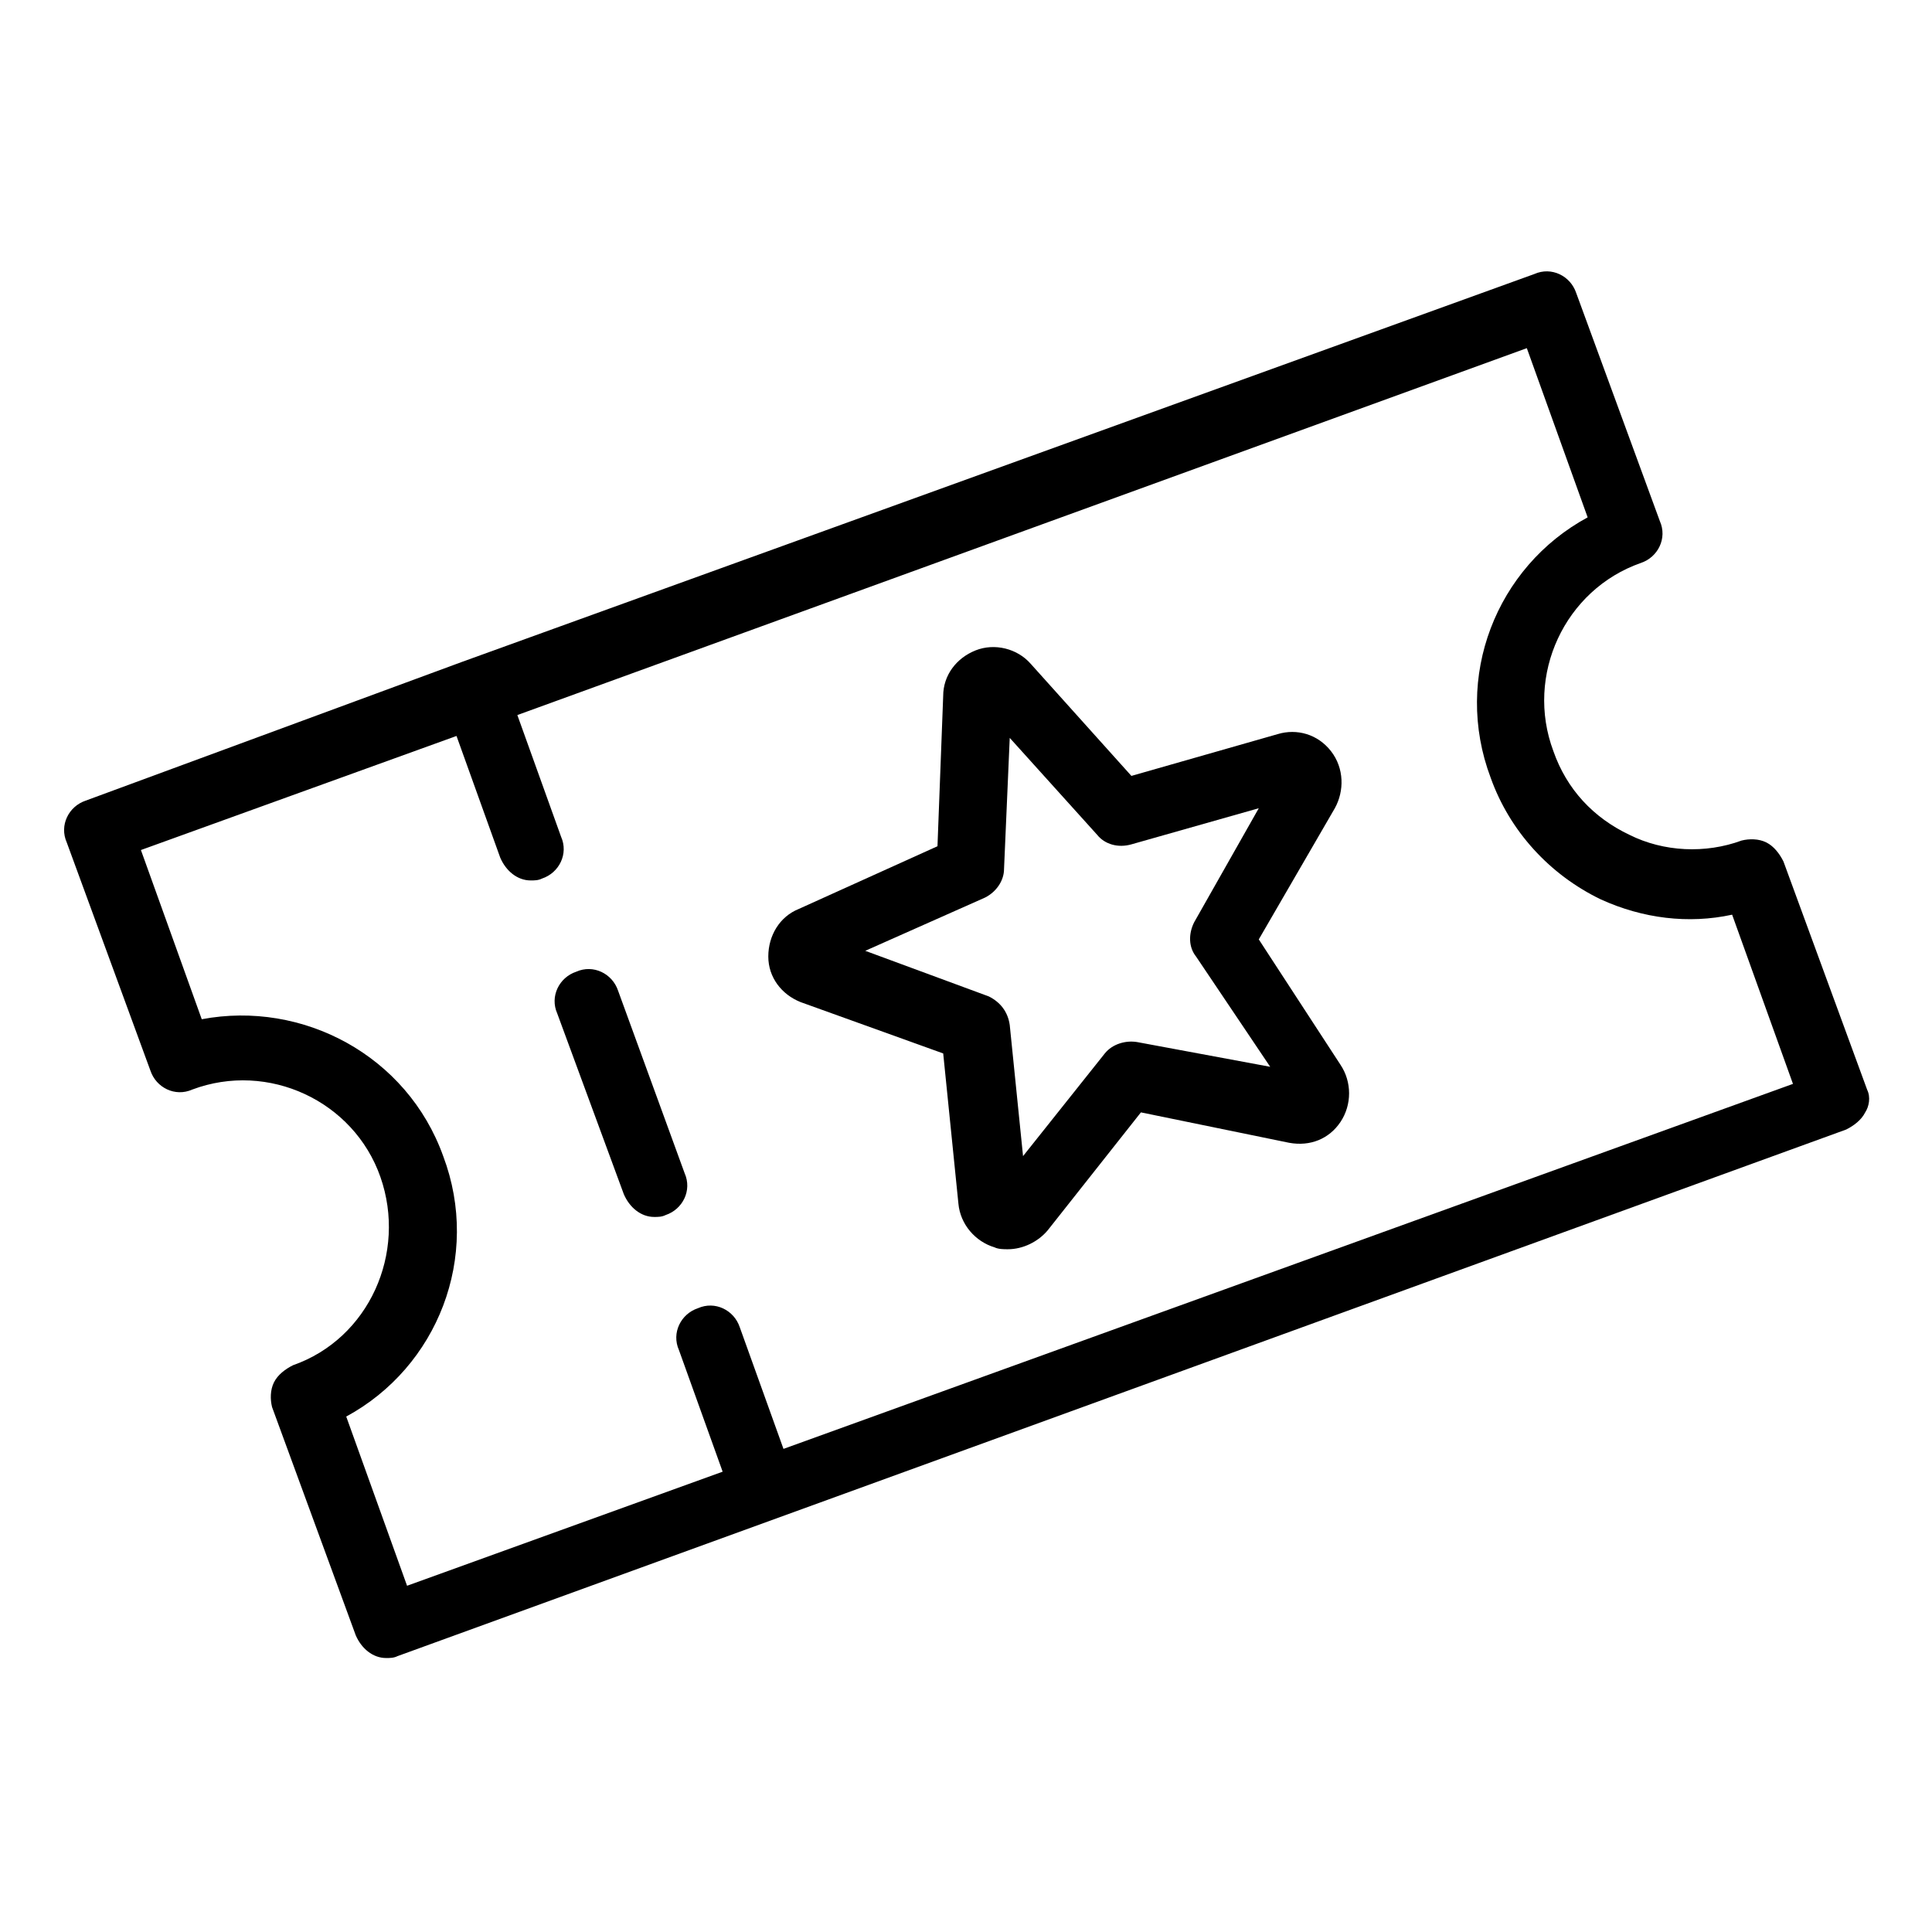
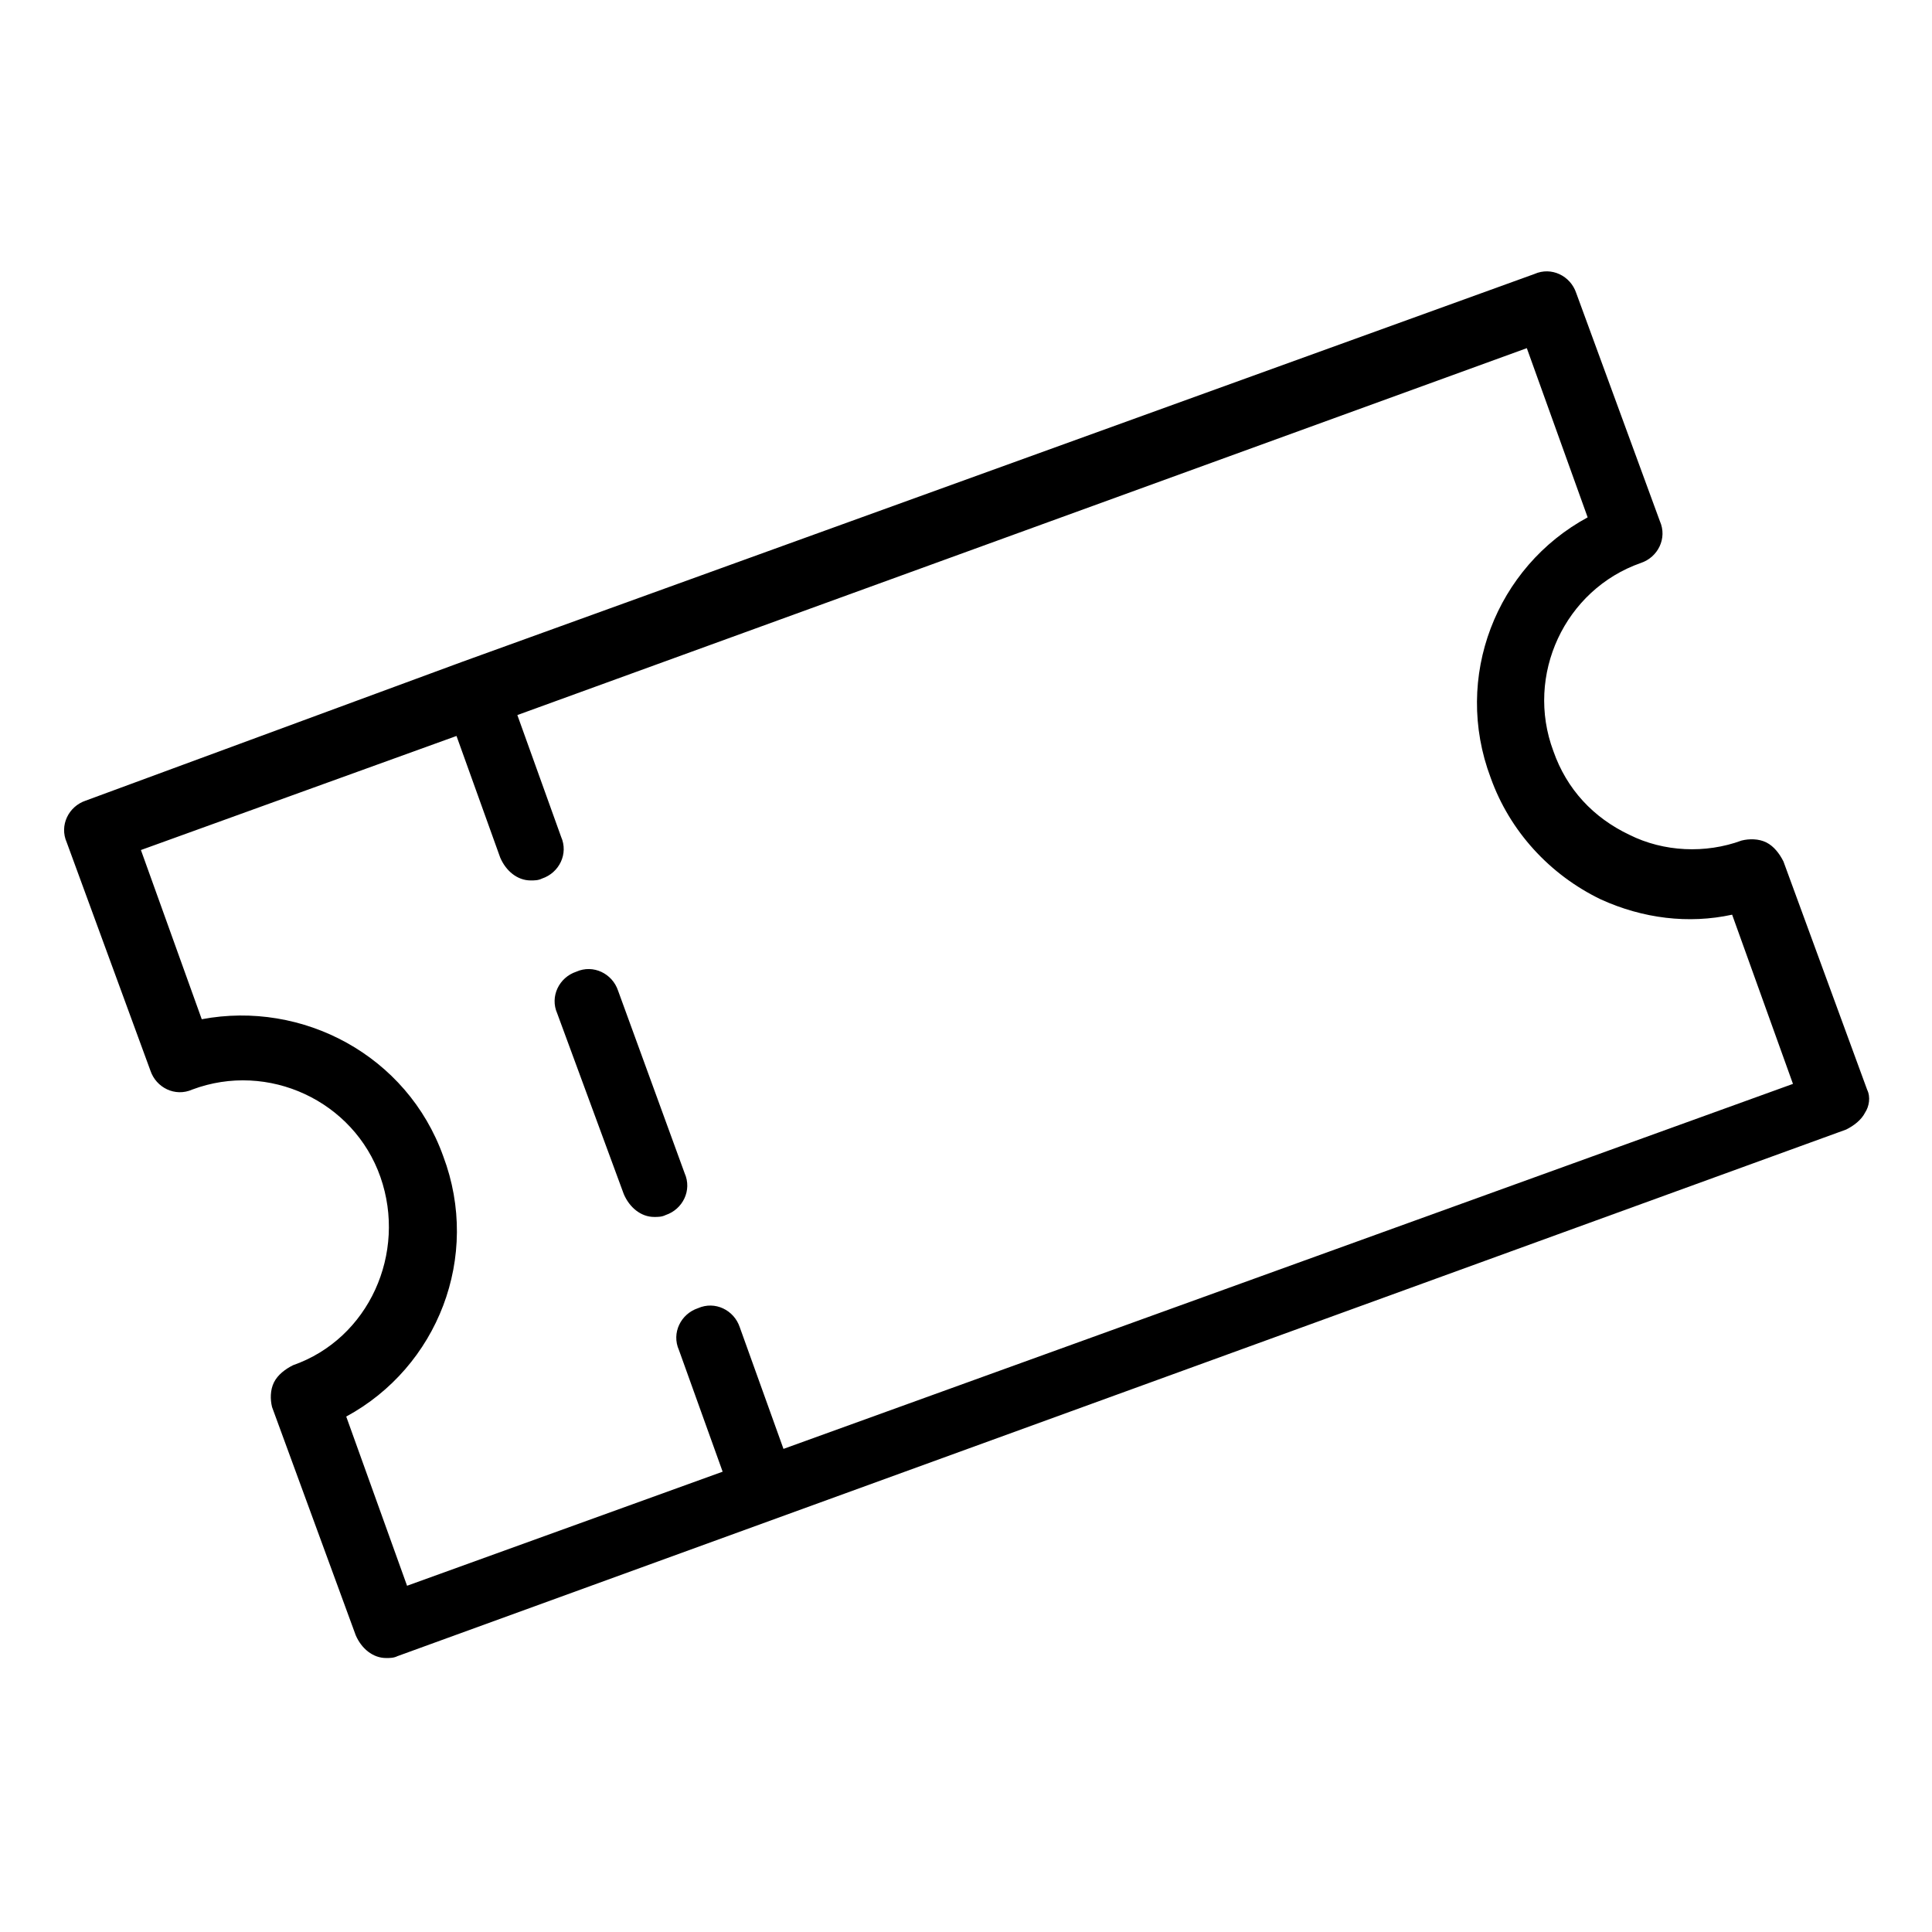
<svg xmlns="http://www.w3.org/2000/svg" fill="#000000" width="800px" height="800px" version="1.1" viewBox="144 144 512 512">
  <g>
    <path d="m638.8 432.75-22.168-60.457c-1.008-2.016-2.519-4.031-4.535-5.039-2.016-1.008-4.535-1.008-6.551-0.504-9.574 3.527-20.656 3.023-29.727-1.512-9.574-4.535-16.625-12.09-20.152-22.168-7.559-20.152 3.023-42.824 23.176-49.879 4.535-1.512 7.055-6.551 5.039-11.082l-22.168-60.457c-1.512-4.535-6.551-7.055-11.082-5.039l-284.15 102.78-99.754 36.777c-4.535 1.512-7.055 6.551-5.039 11.082l22.168 60.457c1.512 4.535 6.551 7.055 11.082 5.039 20.152-7.559 42.824 3.023 49.879 23.176 7.055 20.152-3.023 42.824-23.176 49.879-2.016 1.008-4.031 2.519-5.039 4.535-1.008 2.016-1.008 4.535-0.504 6.551l22.168 60.457c1.512 3.527 4.535 6.047 8.062 6.047 1.008 0 2.016 0 3.023-0.504l383.9-139.55c2.016-1.008 4.031-2.519 5.039-4.535 1.008-1.516 1.512-4.035 0.504-6.051zm-287.17 95.219-11.586-32.242c-1.512-4.535-6.551-7.055-11.082-5.039-4.535 1.512-7.055 6.551-5.039 11.082l11.586 32.242-83.633 30.23-16.121-44.84c24.184-13.098 35.77-42.32 25.695-69.023-9.574-26.703-37.281-41.312-63.984-36.273l-16.121-44.84 83.633-30.23 11.586 32.242c1.512 3.527 4.535 6.047 8.062 6.047 1.008 0 2.016 0 3.023-0.504 4.535-1.512 7.055-6.551 5.039-11.082l-11.586-32.242 267.52-97.234 16.121 44.84c-24.184 13.098-35.77 42.32-25.695 69.023 5.039 14.105 15.617 25.695 29.223 32.242 11.082 5.039 23.176 6.551 34.762 4.031l16.121 44.84z" />
-     <path d="m477.59 392.95 20.152-34.762c2.519-4.535 2.519-10.578-1.008-15.113-3.527-4.535-9.07-6.047-14.105-4.535l-38.797 11.082-26.703-29.727c-3.527-4.031-9.574-5.543-14.609-3.527-5.039 2.016-8.566 6.551-8.566 12.09l-1.512 39.801-36.773 16.629c-5.039 2.016-8.062 7.055-8.062 12.594 0 5.543 3.527 10.078 8.566 12.09l37.785 13.602 4.031 39.801c0.504 5.543 4.535 10.078 9.574 11.586 1.008 0.504 2.519 0.504 3.527 0.504 4.031 0 8.062-2.016 10.578-5.039l24.688-31.234 39.297 8.062c5.543 1.008 10.578-1.008 13.602-5.543 3.023-4.535 3.023-10.578 0-15.113zm-32.246 27.207c-3.023-0.504-6.551 0.504-8.566 3.023l-21.66 27.203-3.527-34.762c-0.504-3.527-2.519-6.047-5.543-7.559l-32.746-12.09 31.738-14.105c3.023-1.512 5.039-4.535 5.039-7.559l1.512-34.762 23.176 25.695c2.016 2.519 5.543 3.527 9.07 2.519l33.754-9.574-17.129 30.23c-1.512 3.023-1.512 6.551 0.504 9.07l19.648 29.223z" />
    <path d="m307.8 406.55c-1.512-4.535-6.551-7.055-11.082-5.039-4.535 1.512-7.055 6.551-5.039 11.082l17.633 47.863c1.512 3.527 4.535 6.047 8.062 6.047 1.008 0 2.016 0 3.023-0.504 4.535-1.512 7.055-6.551 5.039-11.082z" />
  </g>
</svg>